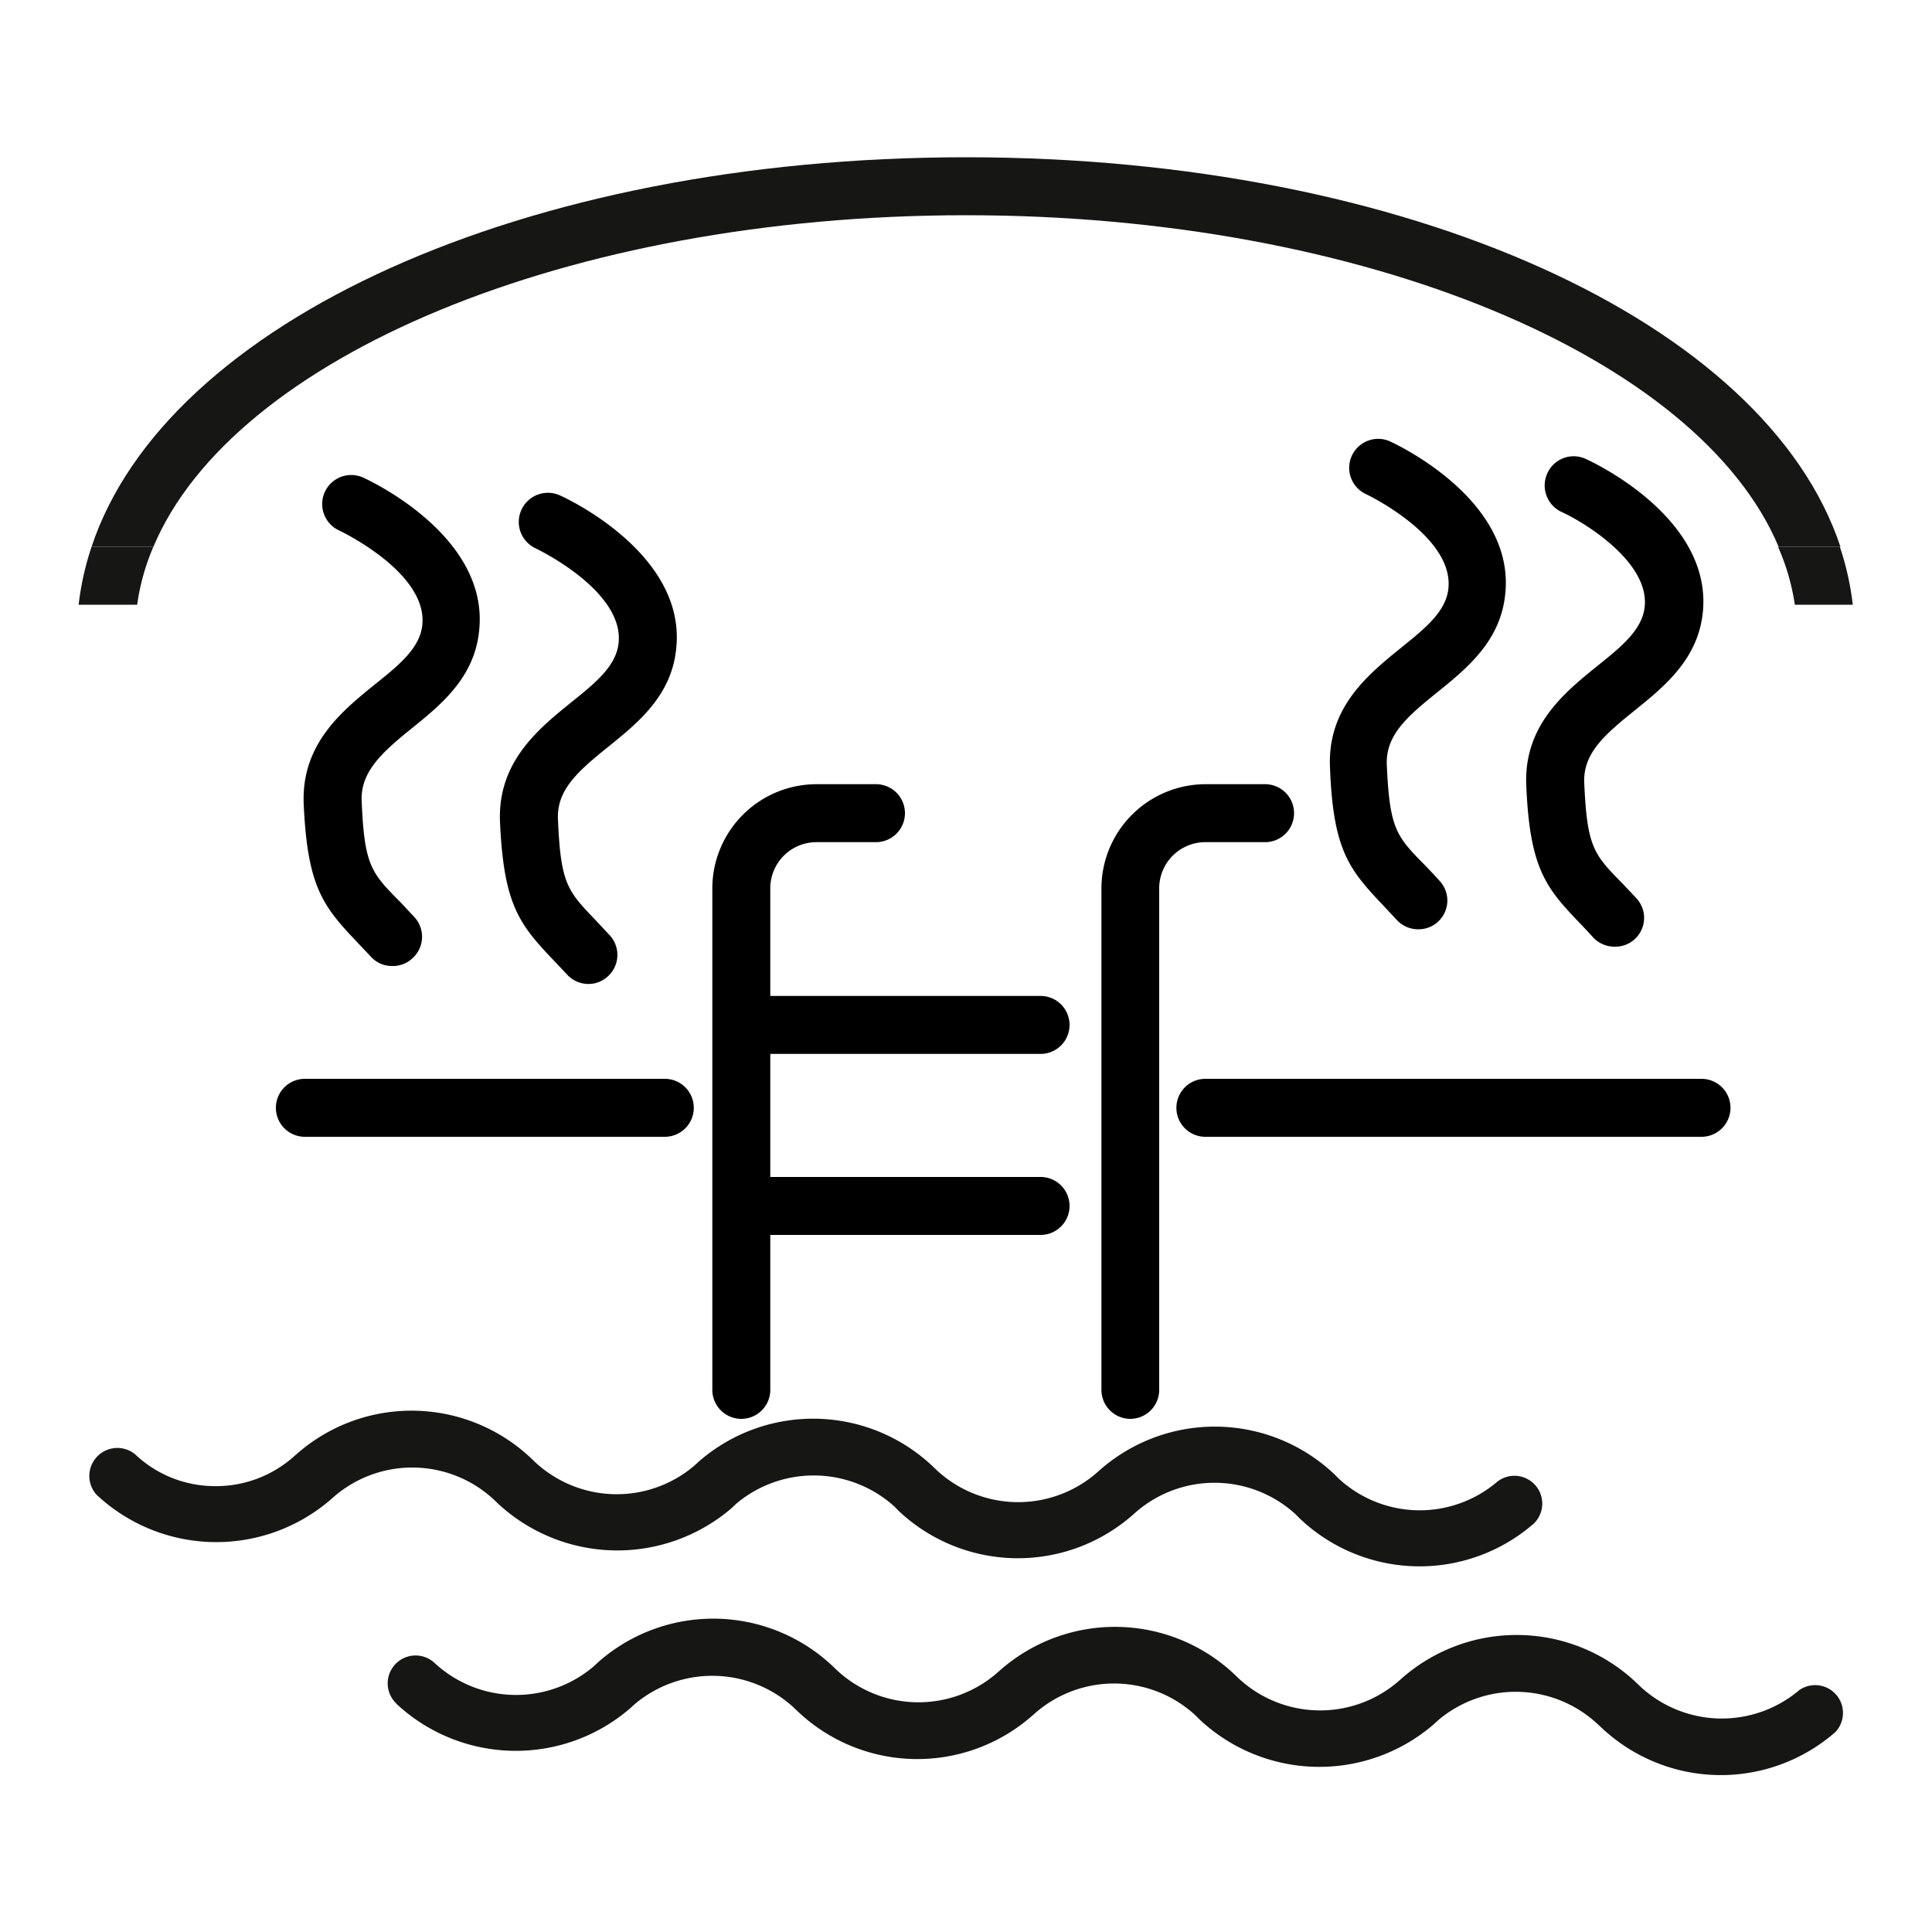
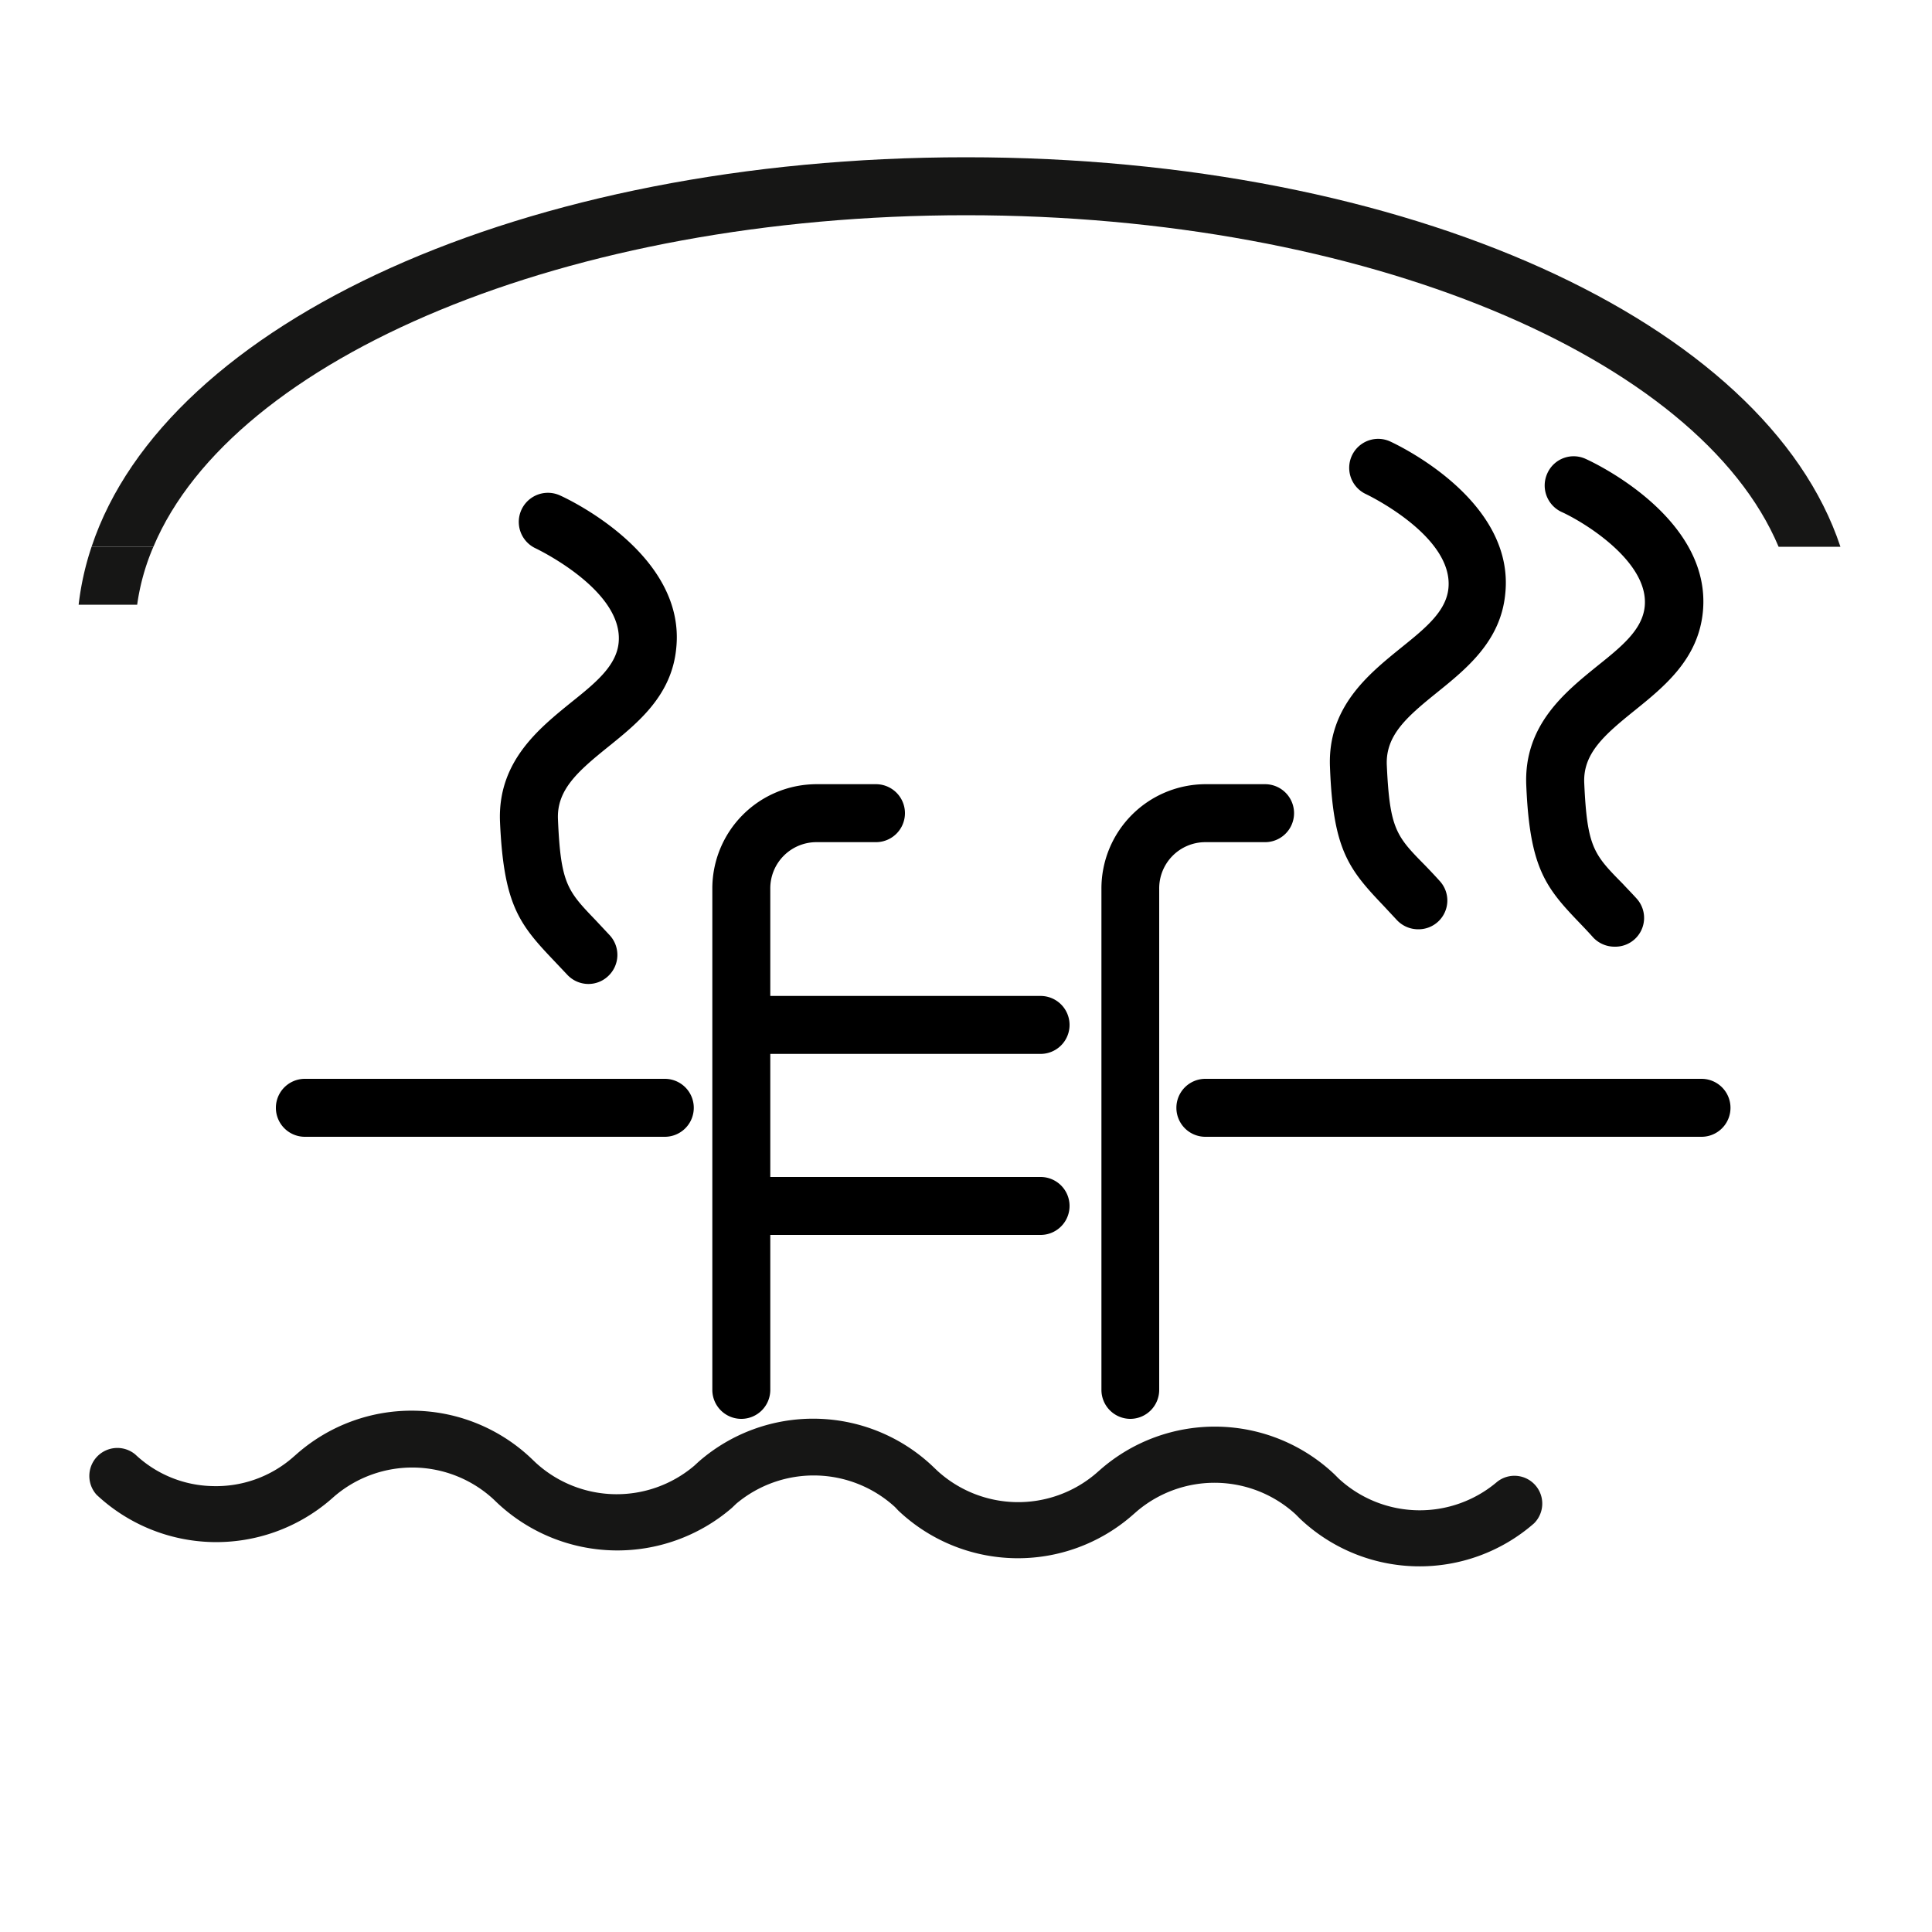
<svg xmlns="http://www.w3.org/2000/svg" id="94bb5b2d-1bab-489e-beab-36a9904e9195" data-name="Calque 1" viewBox="0 0 100 100">
  <defs>
    <style>.\31 cb1cb53-b873-467e-90fe-65756cf0285f,.cc95bf30-65a4-4c0c-8562-02178725af13{fill:#161615;}.cc95bf30-65a4-4c0c-8562-02178725af13{fill-rule:evenodd;}</style>
  </defs>
  <title>autre_picto_49</title>
  <path d="M34.41,58.84H15.78a1.5,1.5,0,0,1,0-3H34.41a1.5,1.5,0,0,1,0,3Z" />
  <path d="M88.07,58.84H62.39a1.5,1.5,0,0,1,0-3H88.07a1.5,1.5,0,0,1,0,3Z" />
  <path d="M38.37,73.44a1.5,1.5,0,0,1-1.5-1.5V46a5.4,5.4,0,0,1,5.37-5.41h3.1a1.5,1.5,0,0,1,0,3h-3.1A2.39,2.39,0,0,0,39.87,46V71.94A1.5,1.5,0,0,1,38.37,73.44Z" />
  <path d="M58.51,73.44a1.5,1.5,0,0,1-1.5-1.5V46a5.4,5.4,0,0,1,5.37-5.41h3.1a1.5,1.5,0,0,1,0,3h-3.1A2.39,2.39,0,0,0,60,46V71.94A1.5,1.5,0,0,1,58.51,73.44Z" />
  <path d="M53.86,54.55H39.14a1.5,1.5,0,0,1,0-3H53.86a1.5,1.5,0,0,1,0,3Z" />
  <path d="M53.86,63.92H39.14a1.5,1.5,0,0,1,0-3H53.86a1.5,1.5,0,0,1,0,3Z" />
  <path class="1cb1cb53-b873-467e-90fe-65756cf0285f" d="M50,11.14c20.65,0,37.94,7.37,42.06,17.16h3.2C91.41,16.69,72.92,8.14,50,8.14S8.59,16.69,4.74,28.3h3.2C12.06,18.51,29.35,11.14,50,11.14Z" />
-   <path class="1cb1cb53-b873-467e-90fe-65756cf0285f" d="M92.9,31.3h3a14.78,14.78,0,0,0-.67-3h-3.2A11.59,11.59,0,0,1,92.9,31.3Z" />
  <path class="1cb1cb53-b873-467e-90fe-65756cf0285f" d="M7.1,31.3a11.59,11.59,0,0,1,.84-3H4.74a14.78,14.78,0,0,0-.67,3Z" />
-   <path d="M20.29,50a1.46,1.46,0,0,1-1.1-.49l-.7-.74c-1.78-1.87-2.58-2.88-2.77-7.16-.13-3.11,2-4.82,3.69-6.19,1.25-1,2.33-1.88,2.45-3.08.27-2.72-4.26-4.86-4.3-4.88a1.5,1.5,0,0,1,1.24-2.74c.26.12,6.53,3,6,7.92-.24,2.45-2,3.86-3.55,5.11S18.65,40,18.72,41.47c.14,3.33.49,3.7,2,5.22l.73.78a1.5,1.5,0,0,1-.09,2.12A1.48,1.48,0,0,1,20.29,50Z" />
  <path d="M30.45,50.93a1.5,1.5,0,0,1-1.1-.49l-.7-.74c-1.78-1.87-2.58-2.88-2.77-7.16-.13-3.11,2-4.82,3.69-6.19,1.25-1,2.33-1.88,2.45-3.08.27-2.72-4.26-4.87-4.3-4.89A1.5,1.5,0,0,1,29,25.65c.27.12,6.53,3,6,7.92-.24,2.45-2,3.86-3.55,5.11s-2.64,2.21-2.57,3.73c.14,3.33.49,3.7,1.95,5.22l.73.78a1.5,1.5,0,0,1-.09,2.12A1.48,1.48,0,0,1,30.45,50.93Z" />
  <path d="M73.41,48.1a1.51,1.51,0,0,1-1.11-.48l-.69-.74C69.82,45,69,44,68.84,39.72c-.14-3.12,2-4.83,3.69-6.2,1.24-1,2.32-1.87,2.44-3.07.27-2.72-4.25-4.87-4.3-4.89a1.5,1.5,0,0,1,1.24-2.73c.27.12,6.53,3,6,7.92-.24,2.44-2,3.86-3.55,5.11s-2.64,2.2-2.58,3.73c.15,3.33.49,3.69,2,5.22.23.24.47.49.73.78a1.49,1.49,0,0,1-1.1,2.51Z" />
  <path d="M83.57,49a1.51,1.51,0,0,1-1.11-.48c-.25-.28-.48-.52-.69-.74C80,45.94,79.18,44.93,79,40.66c-.14-3.12,2-4.83,3.69-6.2,1.25-1,2.32-1.87,2.44-3.07.23-2.3-3.11-4.35-4.3-4.89a1.51,1.51,0,0,1-.74-2,1.49,1.49,0,0,1,2-.74c.27.12,6.53,3,6.05,7.91-.24,2.45-2,3.87-3.55,5.12S81.93,39,82,40.53c.15,3.33.49,3.69,2,5.22.22.24.47.49.73.78A1.49,1.49,0,0,1,83.57,49Z" />
  <path class="cc95bf30-65a4-4c0c-8562-02178725af13" d="M5,77.37a1.45,1.45,0,0,1,2-2.09A6,6,0,0,0,11,76.92a6.05,6.05,0,0,0,4.14-1.47l.24-.21a9,9,0,0,1,12.11.24l.23.22h0a6.2,6.2,0,0,0,8.21.17l.24-.22a9,9,0,0,1,12.11.25l.23.22a6.2,6.2,0,0,0,8.2.16l.24-.21a9,9,0,0,1,12.12.24l.22.22h0a6.18,6.18,0,0,0,8.2.17,1.44,1.44,0,0,1,1.91,2.15,9,9,0,0,1-12.11-.24h0l-.23-.23a6.21,6.21,0,0,0-8.21-.16l-.24.21a9,9,0,0,1-12.11-.24L46.32,78a6.23,6.23,0,0,0-8.21-.17l-.23.22a9.08,9.08,0,0,1-12.12-.24h0l-.23-.22a6.2,6.2,0,0,0-8.2-.16l-.24.21A9.06,9.06,0,0,1,5,77.37Z" />
-   <path class="cc95bf30-65a4-4c0c-8562-02178725af13" d="M20.51,88.17a1.44,1.44,0,1,1,2-2.08,6.2,6.2,0,0,0,8.21.17L31,86a9,9,0,0,1,12.11.25l.23.22h0a6.2,6.2,0,0,0,8.21.17l.24-.21a9,9,0,0,1,12.11.24l.23.22a6.2,6.2,0,0,0,8.21.17l.24-.21a9,9,0,0,1,12.11.24l.23.22h0a6.2,6.2,0,0,0,8.21.17A1.44,1.44,0,0,1,95,89.65a9,9,0,0,1-12.11-.23h0l-.24-.22a6.21,6.21,0,0,0-8.2-.17l-.24.22A9.06,9.06,0,0,1,62.09,89l-.23-.23a6.21,6.21,0,0,0-8.21-.16l-.24.21a9,9,0,0,1-12.11-.23h0l-.23-.22a6.23,6.23,0,0,0-8.21-.17l-.24.22a9.06,9.06,0,0,1-12.11-.24Z" />
</svg>